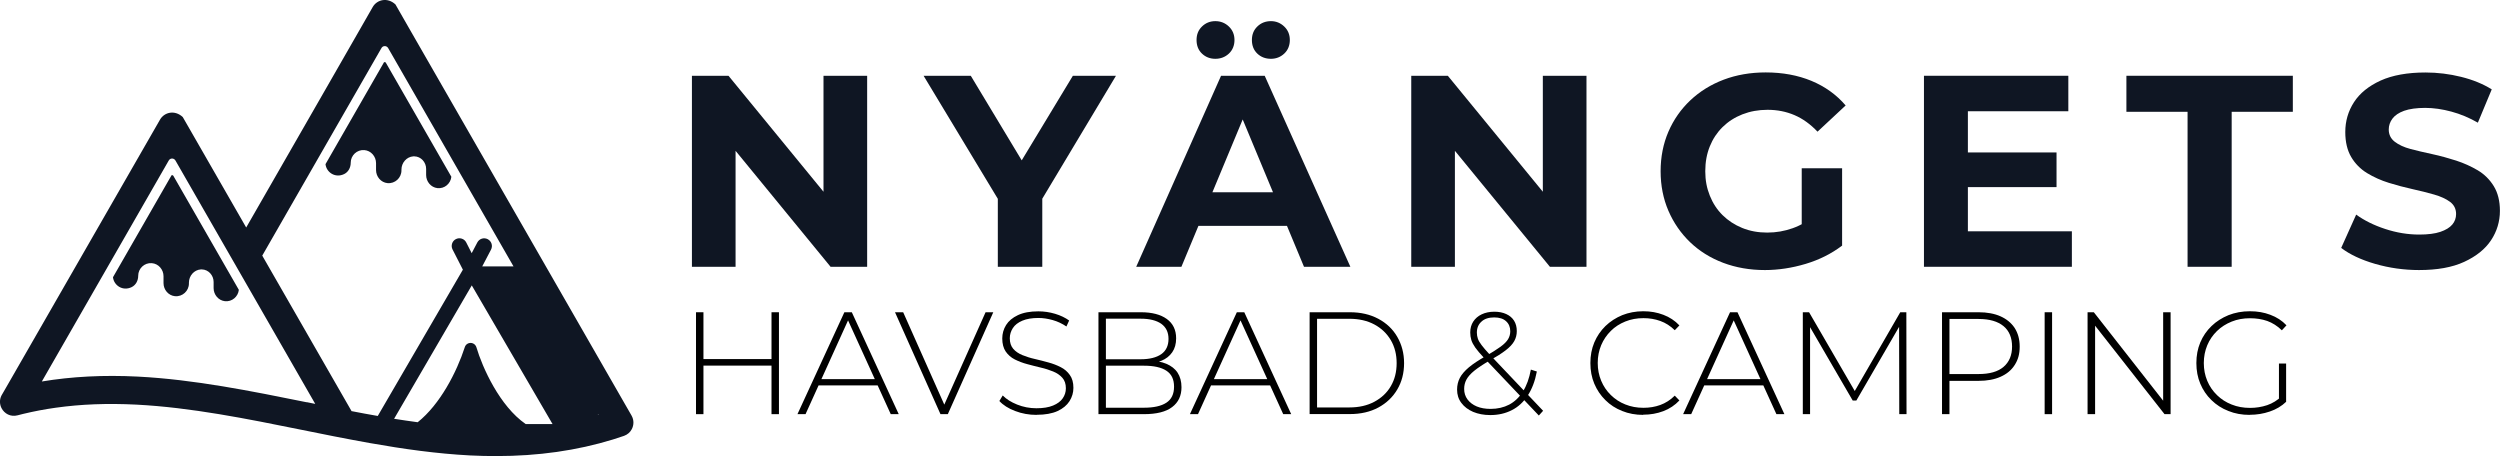
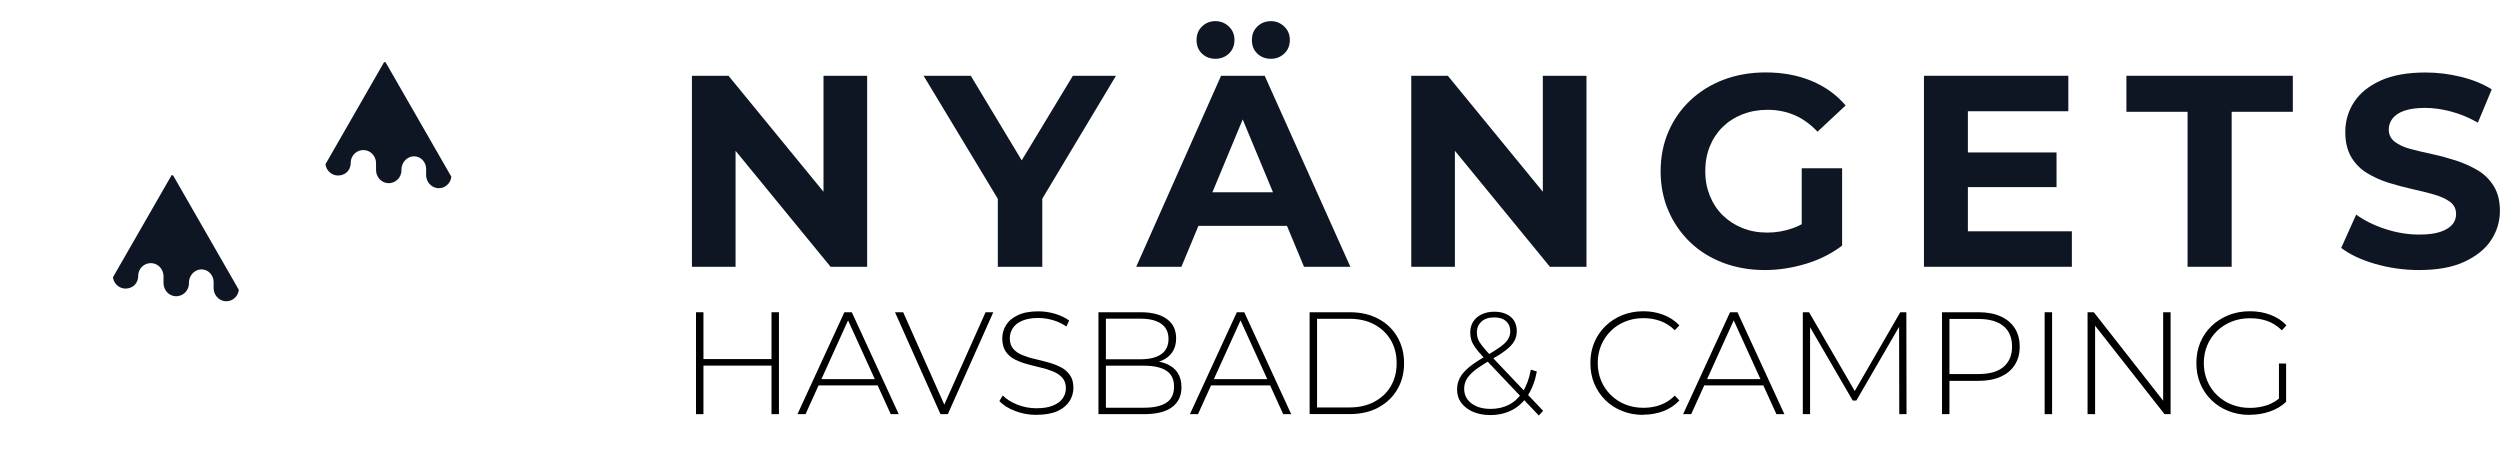
<svg xmlns="http://www.w3.org/2000/svg" id="Lager_2" data-name="Lager 2" viewBox="0 0 275.5 50.27">
  <defs>
    <style>      .cls-1 {        fill: #0f1623;      }      .cls-2 {        fill: none;      }    </style>
  </defs>
  <g id="Lager_1-2" data-name="Lager 1">
    <g>
      <g>
        <path d="M76.7,45.64v-11.23h.82v11.23h-.82ZM77.42,40.29v-.72h7.7v.72h-7.7ZM85.02,45.64v-11.23h.82v11.23h-.82Z" />
        <path d="M87.88,45.64l5.17-11.23h.82l5.17,11.23h-.88l-4.88-10.72h.35l-4.86,10.72h-.88ZM89.77,42.47l.27-.69h6.72l.27.69h-7.27Z" />
        <path d="M103.64,45.64l-5.01-11.23h.9l4.78,10.74h-.5l4.8-10.74h.85l-5.01,11.23h-.82Z" />
        <path d="M114.23,45.72c-.83,0-1.62-.14-2.37-.43-.74-.28-1.32-.65-1.73-1.1l.37-.61c.39.4.91.73,1.58,1,.67.27,1.38.41,2.13.41s1.36-.1,1.84-.3c.48-.2.83-.46,1.06-.79.23-.33.35-.7.35-1.11,0-.48-.13-.87-.39-1.16-.26-.29-.59-.52-1.01-.69-.42-.17-.87-.32-1.36-.43-.49-.12-.99-.24-1.49-.38-.5-.13-.96-.31-1.38-.52-.42-.21-.75-.51-1-.87-.25-.37-.38-.85-.38-1.44,0-.53.14-1.03.42-1.48.28-.45.71-.81,1.3-1.09.59-.28,1.34-.42,2.26-.42.62,0,1.23.09,1.84.27.6.18,1.12.43,1.55.74l-.3.66c-.47-.32-.98-.56-1.52-.71-.54-.15-1.06-.23-1.56-.23-.72,0-1.31.1-1.78.3-.47.2-.82.47-1.04.81-.22.34-.34.71-.34,1.13,0,.48.13.87.38,1.16.25.29.59.52,1,.69.42.17.88.32,1.38.43.5.12,1,.24,1.49.38.49.13.95.31,1.36.52.42.21.75.5,1.01.87.26.36.39.83.39,1.41,0,.52-.14,1.01-.43,1.47-.29.45-.73.82-1.32,1.09-.59.27-1.36.41-2.29.41Z" />
        <path d="M121.05,45.64v-11.23h4.69c1.21,0,2.16.25,2.84.74.68.49,1.03,1.2,1.03,2.13,0,.61-.14,1.12-.43,1.54-.29.42-.69.73-1.2.94-.51.21-1.08.31-1.71.31l.29-.32c.77,0,1.43.11,1.97.34s.96.55,1.24.98c.28.43.43.96.43,1.6,0,.94-.34,1.67-1.03,2.19-.68.52-1.72.78-3.11.78h-5.01ZM121.87,44.93h4.19c1.08,0,1.9-.18,2.47-.55.57-.37.85-.96.85-1.77s-.28-1.39-.85-1.76c-.57-.37-1.39-.55-2.47-.55h-4.28v-.71h3.93c.97,0,1.73-.19,2.26-.56.53-.37.8-.94.8-1.68s-.27-1.29-.8-1.67c-.53-.37-1.29-.56-2.26-.56h-3.84v9.82Z" />
        <path d="M131.13,45.64l5.17-11.23h.82l5.17,11.23h-.88l-4.88-10.72h.35l-4.86,10.72h-.88ZM133.02,42.47l.27-.69h6.72l.27.69h-7.27Z" />
        <path d="M144.32,45.64v-11.23h4.44c1.19,0,2.23.24,3.13.72s1.6,1.14,2.09,1.99.75,1.81.75,2.9-.25,2.06-.75,2.9c-.5.85-1.2,1.51-2.09,1.99s-1.94.72-3.13.72h-4.44ZM145.14,44.9h3.56c1.06,0,1.98-.21,2.76-.63.78-.42,1.39-.99,1.81-1.72.43-.73.64-1.58.64-2.53s-.21-1.79-.64-2.53c-.43-.73-1.03-1.31-1.81-1.73-.78-.42-1.7-.63-2.76-.63h-3.56v9.76Z" />
        <path d="M169.59,45.8l-6.13-6.45c-.37-.4-.67-.74-.88-1.04-.21-.3-.36-.58-.44-.84-.08-.26-.12-.54-.12-.83,0-.46.11-.86.33-1.2.22-.34.53-.61.93-.8.4-.19.87-.29,1.4-.29.5,0,.94.09,1.31.26.37.17.66.41.86.73.2.32.3.7.3,1.15,0,.4-.09.76-.28,1.1-.19.34-.5.67-.94,1.01-.44.34-1.04.72-1.8,1.15-.71.41-1.26.78-1.67,1.11-.41.33-.69.66-.86.97-.17.32-.25.66-.25,1.03,0,.44.12.82.37,1.16.25.33.59.59,1.02.77.43.18.94.27,1.52.27.77,0,1.45-.16,2.05-.47.6-.32,1.1-.79,1.51-1.44.41-.64.7-1.45.88-2.42l.66.21c-.2,1.06-.54,1.94-1.01,2.66-.47.71-1.05,1.25-1.75,1.6-.7.36-1.49.54-2.37.54-.71,0-1.33-.12-1.89-.35-.55-.24-.98-.56-1.3-.99-.32-.42-.47-.91-.47-1.47,0-.46.1-.89.3-1.28.2-.39.54-.78,1-1.17.47-.39,1.09-.8,1.87-1.24.68-.4,1.22-.74,1.62-1.03.4-.29.67-.57.83-.83.16-.27.24-.56.24-.87,0-.46-.15-.83-.46-1.11-.3-.28-.74-.42-1.31-.42-.6,0-1.07.15-1.4.46-.34.3-.51.71-.51,1.21,0,.24.04.46.11.67.07.21.21.45.41.71.2.26.47.59.83.97l5.95,6.27-.48.53Z" />
        <path d="M181.08,45.72c-.83,0-1.61-.14-2.32-.43-.71-.28-1.33-.68-1.85-1.2-.52-.51-.93-1.12-1.22-1.81-.29-.69-.43-1.45-.43-2.27s.14-1.58.43-2.27c.29-.69.7-1.29,1.23-1.81.53-.51,1.15-.91,1.85-1.2.71-.28,1.48-.43,2.31-.43s1.53.13,2.22.39c.69.26,1.28.65,1.77,1.17l-.51.53c-.48-.47-1.01-.81-1.6-1.02-.58-.21-1.2-.31-1.85-.31-.72,0-1.38.12-2,.37-.62.25-1.15.59-1.6,1.04-.45.45-.81.97-1.06,1.57-.25.6-.38,1.25-.38,1.96s.13,1.36.38,1.96c.25.6.6,1.12,1.06,1.57s.99.8,1.6,1.04c.62.25,1.28.37,2,.37.65,0,1.27-.1,1.85-.31.58-.21,1.12-.55,1.6-1.03l.51.53c-.49.52-1.08.92-1.77,1.18-.69.26-1.43.39-2.22.39Z" />
        <path d="M185.48,45.64l5.17-11.23h.82l5.17,11.23h-.88l-4.88-10.72h.35l-4.86,10.72h-.88ZM187.37,42.47l.27-.69h6.72l.27.69h-7.27Z" />
        <path d="M198.67,45.64v-11.23h.69l5.22,9h-.37l5.2-9h.67l.02,11.23h-.8l-.02-10h.22l-4.93,8.5h-.4l-4.94-8.5h.24v10h-.8Z" />
        <path d="M214.01,45.64v-11.23h4.03c.94,0,1.75.15,2.42.45.67.3,1.19.73,1.56,1.29.36.56.55,1.24.55,2.05s-.18,1.45-.55,2.02c-.36.57-.88,1-1.56,1.3-.67.3-1.48.45-2.42.45h-3.58l.37-.39v4.06h-.82ZM214.83,41.62l-.37-.4h3.58c1.21,0,2.13-.26,2.75-.79s.94-1.28.94-2.24-.31-1.73-.94-2.25-1.54-.79-2.75-.79h-3.58l.37-.4v6.88Z" />
        <path d="M225.32,45.64v-11.23h.82v11.23h-.82Z" />
        <path d="M230.05,45.64v-11.23h.69l8.01,10.22h-.37v-10.22h.82v11.23h-.67l-8.02-10.22h.37v10.22h-.82Z" />
        <path d="M247.91,45.72c-.85,0-1.63-.14-2.34-.43-.72-.28-1.34-.68-1.87-1.2-.53-.51-.94-1.12-1.23-1.81-.29-.69-.43-1.45-.43-2.27s.14-1.58.43-2.27c.29-.69.7-1.29,1.24-1.81.53-.51,1.16-.91,1.87-1.2.71-.28,1.5-.43,2.35-.43s1.57.13,2.26.39c.7.26,1.29.64,1.78,1.16l-.51.55c-.49-.48-1.03-.82-1.61-1.03-.58-.2-1.22-.3-1.9-.3-.73,0-1.4.12-2.02.37-.62.25-1.16.59-1.62,1.04-.46.45-.82.97-1.07,1.57-.25.6-.38,1.25-.38,1.96s.13,1.36.38,1.96c.25.6.61,1.12,1.07,1.57s1,.8,1.62,1.04c.62.25,1.29.37,2.02.37.66,0,1.29-.1,1.89-.3.59-.2,1.14-.54,1.63-1.01l.47.63c-.5.48-1.1.84-1.81,1.08-.7.24-1.44.36-2.21.36ZM251.93,44.27l-.79-.1v-4.11h.79v4.2Z" />
      </g>
      <g>
        <path class="cls-1" d="M76.25,29.4V8.35h4.03l12.42,15.16h-1.95v-15.16h4.81v21.05h-4.03l-12.42-15.16h1.95v15.16h-4.81Z" />
        <path class="cls-1" d="M109.96,29.4v-8.6l1.11,2.95-9.29-15.4h5.2l7.1,11.79h-2.98l7.13-11.79h4.75l-9.23,15.4,1.11-2.95v8.6h-4.9Z" />
        <path class="cls-1" d="M125.21,29.4l9.35-21.05h4.81l9.44,21.05h-5.11l-7.73-18.58h1.95l-7.73,18.58h-4.99ZM129.93,24.89l1.23-3.7h10.89l1.26,3.7h-13.38ZM133.93,6.48c-.58,0-1.07-.19-1.47-.57-.4-.38-.6-.88-.6-1.5s.2-1.1.6-1.49c.4-.39.89-.59,1.47-.59s1.08.2,1.49.59c.41.39.62.89.62,1.49s-.21,1.12-.62,1.5c-.41.38-.91.57-1.49.57ZM140.06,6.48c-.6,0-1.1-.19-1.5-.57-.4-.38-.6-.88-.6-1.5s.2-1.1.6-1.49.9-.59,1.5-.59c.56,0,1.05.2,1.46.59.41.39.62.89.62,1.49s-.21,1.12-.62,1.5c-.41.38-.9.57-1.46.57Z" />
        <path class="cls-1" d="M155.52,29.4V8.35h4.03l12.42,15.16h-1.95v-15.16h4.81v21.05h-4.03l-12.42-15.16h1.95v15.16h-4.81Z" />
        <path class="cls-1" d="M194.49,29.76c-1.66,0-3.2-.27-4.6-.8-1.4-.53-2.62-1.29-3.64-2.27-1.02-.98-1.82-2.14-2.39-3.46s-.86-2.78-.86-4.36.29-3.04.86-4.36,1.38-2.48,2.42-3.46c1.04-.98,2.27-1.74,3.67-2.27,1.4-.53,2.95-.8,4.63-.8,1.86,0,3.54.31,5.04.93,1.49.62,2.75,1.52,3.77,2.71l-3.1,2.89c-.78-.82-1.62-1.43-2.53-1.82s-1.89-.59-2.98-.59c-1,0-1.92.17-2.77.5-.84.33-1.57.8-2.18,1.4-.61.6-1.08,1.31-1.41,2.13-.33.82-.5,1.73-.5,2.74s.17,1.86.5,2.69c.33.83.8,1.55,1.41,2.15.61.6,1.33,1.07,2.16,1.41.83.34,1.75.51,2.75.51s1.9-.16,2.81-.48c.91-.32,1.8-.85,2.66-1.59l2.77,3.52c-1.16.88-2.5,1.55-4,2-1.5.45-3.01.68-4.51.68ZM203,27.08l-4.45-.66v-7.88h4.45v8.54Z" />
        <path class="cls-1" d="M212.02,29.4V8.35h15.91v3.91h-11.07v13.23h11.46v3.91h-16.3ZM216.5,20.62v-3.82h10.13v3.82h-10.13Z" />
        <path class="cls-1" d="M241.07,29.4V12.32h-6.74v-3.97h18.34v3.97h-6.74v17.08h-4.87Z" />
        <path class="cls-1" d="M266.6,29.76c-1.68,0-3.3-.23-4.86-.68-1.55-.45-2.8-1.04-3.74-1.76l1.65-3.67c.88.64,1.94,1.17,3.19,1.58,1.24.41,2.5.62,3.76.62.96,0,1.74-.1,2.33-.3.59-.2,1.03-.47,1.31-.8.28-.33.42-.72.42-1.16,0-.56-.22-1.01-.66-1.34-.44-.33-1.03-.6-1.76-.81-.73-.21-1.53-.41-2.39-.6-.86-.19-1.73-.42-2.6-.69-.87-.27-1.67-.63-2.41-1.08-.73-.45-1.31-1.04-1.74-1.77-.43-.73-.65-1.65-.65-2.75,0-1.2.32-2.3.96-3.29.64-.99,1.62-1.78,2.93-2.38,1.31-.59,2.96-.89,4.95-.89,1.32,0,2.63.16,3.92.48,1.29.32,2.42.78,3.38,1.38l-1.53,3.67c-.94-.54-1.91-.95-2.92-1.22-1-.27-1.96-.41-2.89-.41s-1.73.11-2.32.32c-.58.21-1.01.5-1.28.86-.27.36-.41.76-.41,1.2,0,.56.22,1.01.66,1.35.44.34,1.02.61,1.74.8.72.19,1.52.38,2.41.57.88.19,1.75.43,2.62.71.86.28,1.65.64,2.38,1.07.72.43,1.31,1.01,1.76,1.74.45.73.68,1.64.68,2.72,0,1.18-.33,2.27-.98,3.25-.65.98-1.64,1.77-2.96,2.38s-2.98.9-4.96.9Z" />
      </g>
      <g>
        <path class="cls-2" d="M43.42,46.14c.87.14,1.73.27,2.6.38,2.48-1.98,4.3-5.53,5.19-8.27.09-.28.34-.47.64-.47s.56.19.64.48c.66,2.22,2.55,6.46,5.43,8.46h2.95l-8.9-15.28-8.56,14.7Z" />
-         <path class="cls-2" d="M49.87,27.5c-.21-.42-.05-.93.37-1.14.42-.21.93-.05,1.14.37l.6,1.18.62-1.18c.22-.42.73-.58,1.15-.36.42.22.58.73.36,1.15l-.97,1.85h3.45l-6.85-11.93-6.97-12.14c-.16-.28-.56-.28-.73,0l-6.17,10.74-6.97,12.14,9.85,17.15c.96.18,1.91.36,2.87.53l9.38-16.12-1.14-2.23ZM48.2,20.75c-.72-.08-1.24-.72-1.24-1.44v-.68c0-.73-.57-1.37-1.3-1.38-.04,0-.08,0-.11,0-.74.05-1.31.71-1.31,1.46v.09c0,.82-.71,1.48-1.54,1.4-.72-.07-1.26-.71-1.26-1.44v-.76c0-.74-.56-1.39-1.3-1.44-.81-.06-1.49.59-1.49,1.39,0,.52-.26,1.02-.72,1.25-.98.48-1.96-.18-2.06-1.09l6.41-11.16c.05-.09.19-.09.24,0l7.22,12.57c-.08.75-.76,1.33-1.54,1.25Z" />
+         <path class="cls-2" d="M49.87,27.5c-.21-.42-.05-.93.37-1.14.42-.21.93-.05,1.14.37l.6,1.18.62-1.18c.22-.42.73-.58,1.15-.36.42.22.58.73.36,1.15l-.97,1.85h3.45l-6.85-11.93-6.97-12.14c-.16-.28-.56-.28-.73,0l-6.17,10.74-6.97,12.14,9.85,17.15c.96.18,1.91.36,2.87.53l9.38-16.12-1.14-2.23ZM48.2,20.75c-.72-.08-1.24-.72-1.24-1.44v-.68c0-.73-.57-1.37-1.3-1.38-.04,0-.08,0-.11,0-.74.05-1.31.71-1.31,1.46v.09c0,.82-.71,1.48-1.54,1.4-.72-.07-1.26-.71-1.26-1.44v-.76c0-.74-.56-1.39-1.3-1.44-.81-.06-1.49.59-1.49,1.39,0,.52-.26,1.02-.72,1.25-.98.48-1.96-.18-2.06-1.09l6.41-11.16c.05-.09.19-.09.24,0l7.22,12.57c-.08.75-.76,1.33-1.54,1.25" />
        <path class="cls-2" d="M18.6,17.69l-13.99,24.36c3.31-.55,6.81-.73,10.57-.54,6.24.32,12.53,1.59,18.62,2.83.31.06.62.13.93.19l-15.41-26.83c-.16-.28-.56-.28-.73,0ZM24.78,33.2c-.72-.08-1.24-.72-1.24-1.44v-.68c0-.73-.57-1.37-1.3-1.38-.04,0-.08,0-.11,0-.74.05-1.31.71-1.31,1.46v.09c0,.82-.71,1.48-1.54,1.4-.72-.07-1.26-.71-1.26-1.44v-.76c0-.74-.56-1.39-1.3-1.44-.81-.06-1.49.59-1.49,1.39,0,.52-.26,1.02-.72,1.25-.98.48-1.96-.18-2.06-1.09l6.41-11.16c.05-.09.19-.09.24,0l7.22,12.57c-.08.75-.76,1.33-1.54,1.25Z" />
        <path class="cls-2" d="M65.86,45.71s.07-.02.11-.03l-.02-.04-.09.07Z" />
-         <path class="cls-1" d="M69.63,45.87s-.02-.04-.03-.07l-.65-1.13L49.75,11.24l-4.55-7.92-1.62-2.83c-.88-.82-2.04-.54-2.51.29l-1.46,2.55-3.74,6.52-8.74,15.22-6.99-12.17c-.88-.82-2.04-.54-2.51.29L.53,42.95l-.32.55s-.02.05-.04.07c-.25.48-.21,1,0,1.41.31.6.99.99,1.76.79.21-.05.42-.11.63-.16,1.17-.28,2.36-.51,3.59-.68,2.78-.39,5.68-.5,8.88-.34,6.01.31,12.19,1.56,18.17,2.77,1.19.24,2.39.48,3.59.72,1.32.26,2.66.51,3.99.75,3.66.65,7.36,1.17,11.04,1.36.97.05,1.93.07,2.86.07,4.64,0,8.9-.61,12.87-1.83.41-.13.81-.26,1.22-.4.39-.14.69-.41.86-.75.22-.43.24-.96,0-1.42ZM33.8,44.33c-6.09-1.23-12.39-2.51-18.62-2.83-3.76-.19-7.26-.01-10.57.54l13.99-24.36c.16-.28.56-.28.73,0l15.41,26.83c-.31-.06-.62-.13-.93-.19ZM38.75,45.32l-9.85-17.15,6.97-12.14,6.17-10.74c.16-.28.56-.28.73,0l6.97,12.14,6.85,11.93h-3.45l.97-1.85c.22-.42.06-.93-.36-1.15-.42-.22-.93-.06-1.15.36l-.62,1.18-.6-1.18c-.21-.42-.73-.58-1.14-.37-.42.21-.58.73-.37,1.14l1.14,2.23-9.38,16.12c-.96-.17-1.92-.34-2.87-.53ZM57.93,46.73c-2.88-1.99-4.77-6.24-5.43-8.46-.09-.29-.35-.48-.64-.48s-.55.18-.64.47c-.89,2.74-2.71,6.29-5.19,8.27-.86-.12-1.73-.24-2.6-.38l8.56-14.7,8.9,15.28h-2.95ZM65.86,45.71l.09-.07.02.04s-.07.02-.11.03Z" />
        <path class="cls-1" d="M42.28,6.93l-6.41,11.16c.1.91,1.08,1.57,2.06,1.09.47-.23.72-.73.72-1.25,0-.8.68-1.45,1.49-1.39.74.05,1.3.7,1.3,1.44v.76c0,.73.54,1.37,1.26,1.44.83.08,1.54-.58,1.54-1.4v-.09c0-.75.56-1.41,1.31-1.46.04,0,.08,0,.11,0,.73.01,1.3.65,1.3,1.38v.68c0,.72.53,1.36,1.24,1.44.79.09,1.46-.5,1.54-1.25l-7.22-12.57c-.05-.09-.19-.09-.24,0Z" />
        <path class="cls-1" d="M18.86,19.39l-6.41,11.16c.1.91,1.08,1.57,2.06,1.09.47-.23.72-.73.72-1.25,0-.8.68-1.45,1.49-1.39.74.05,1.3.7,1.3,1.44v.76c0,.73.54,1.37,1.26,1.44.83.08,1.54-.58,1.54-1.4v-.09c0-.75.56-1.41,1.31-1.46.04,0,.08,0,.11,0,.73.01,1.3.65,1.3,1.38v.68c0,.72.53,1.36,1.24,1.44.79.09,1.46-.5,1.54-1.25l-7.22-12.57c-.05-.09-.19-.09-.24,0Z" />
      </g>
    </g>
  </g>
</svg>